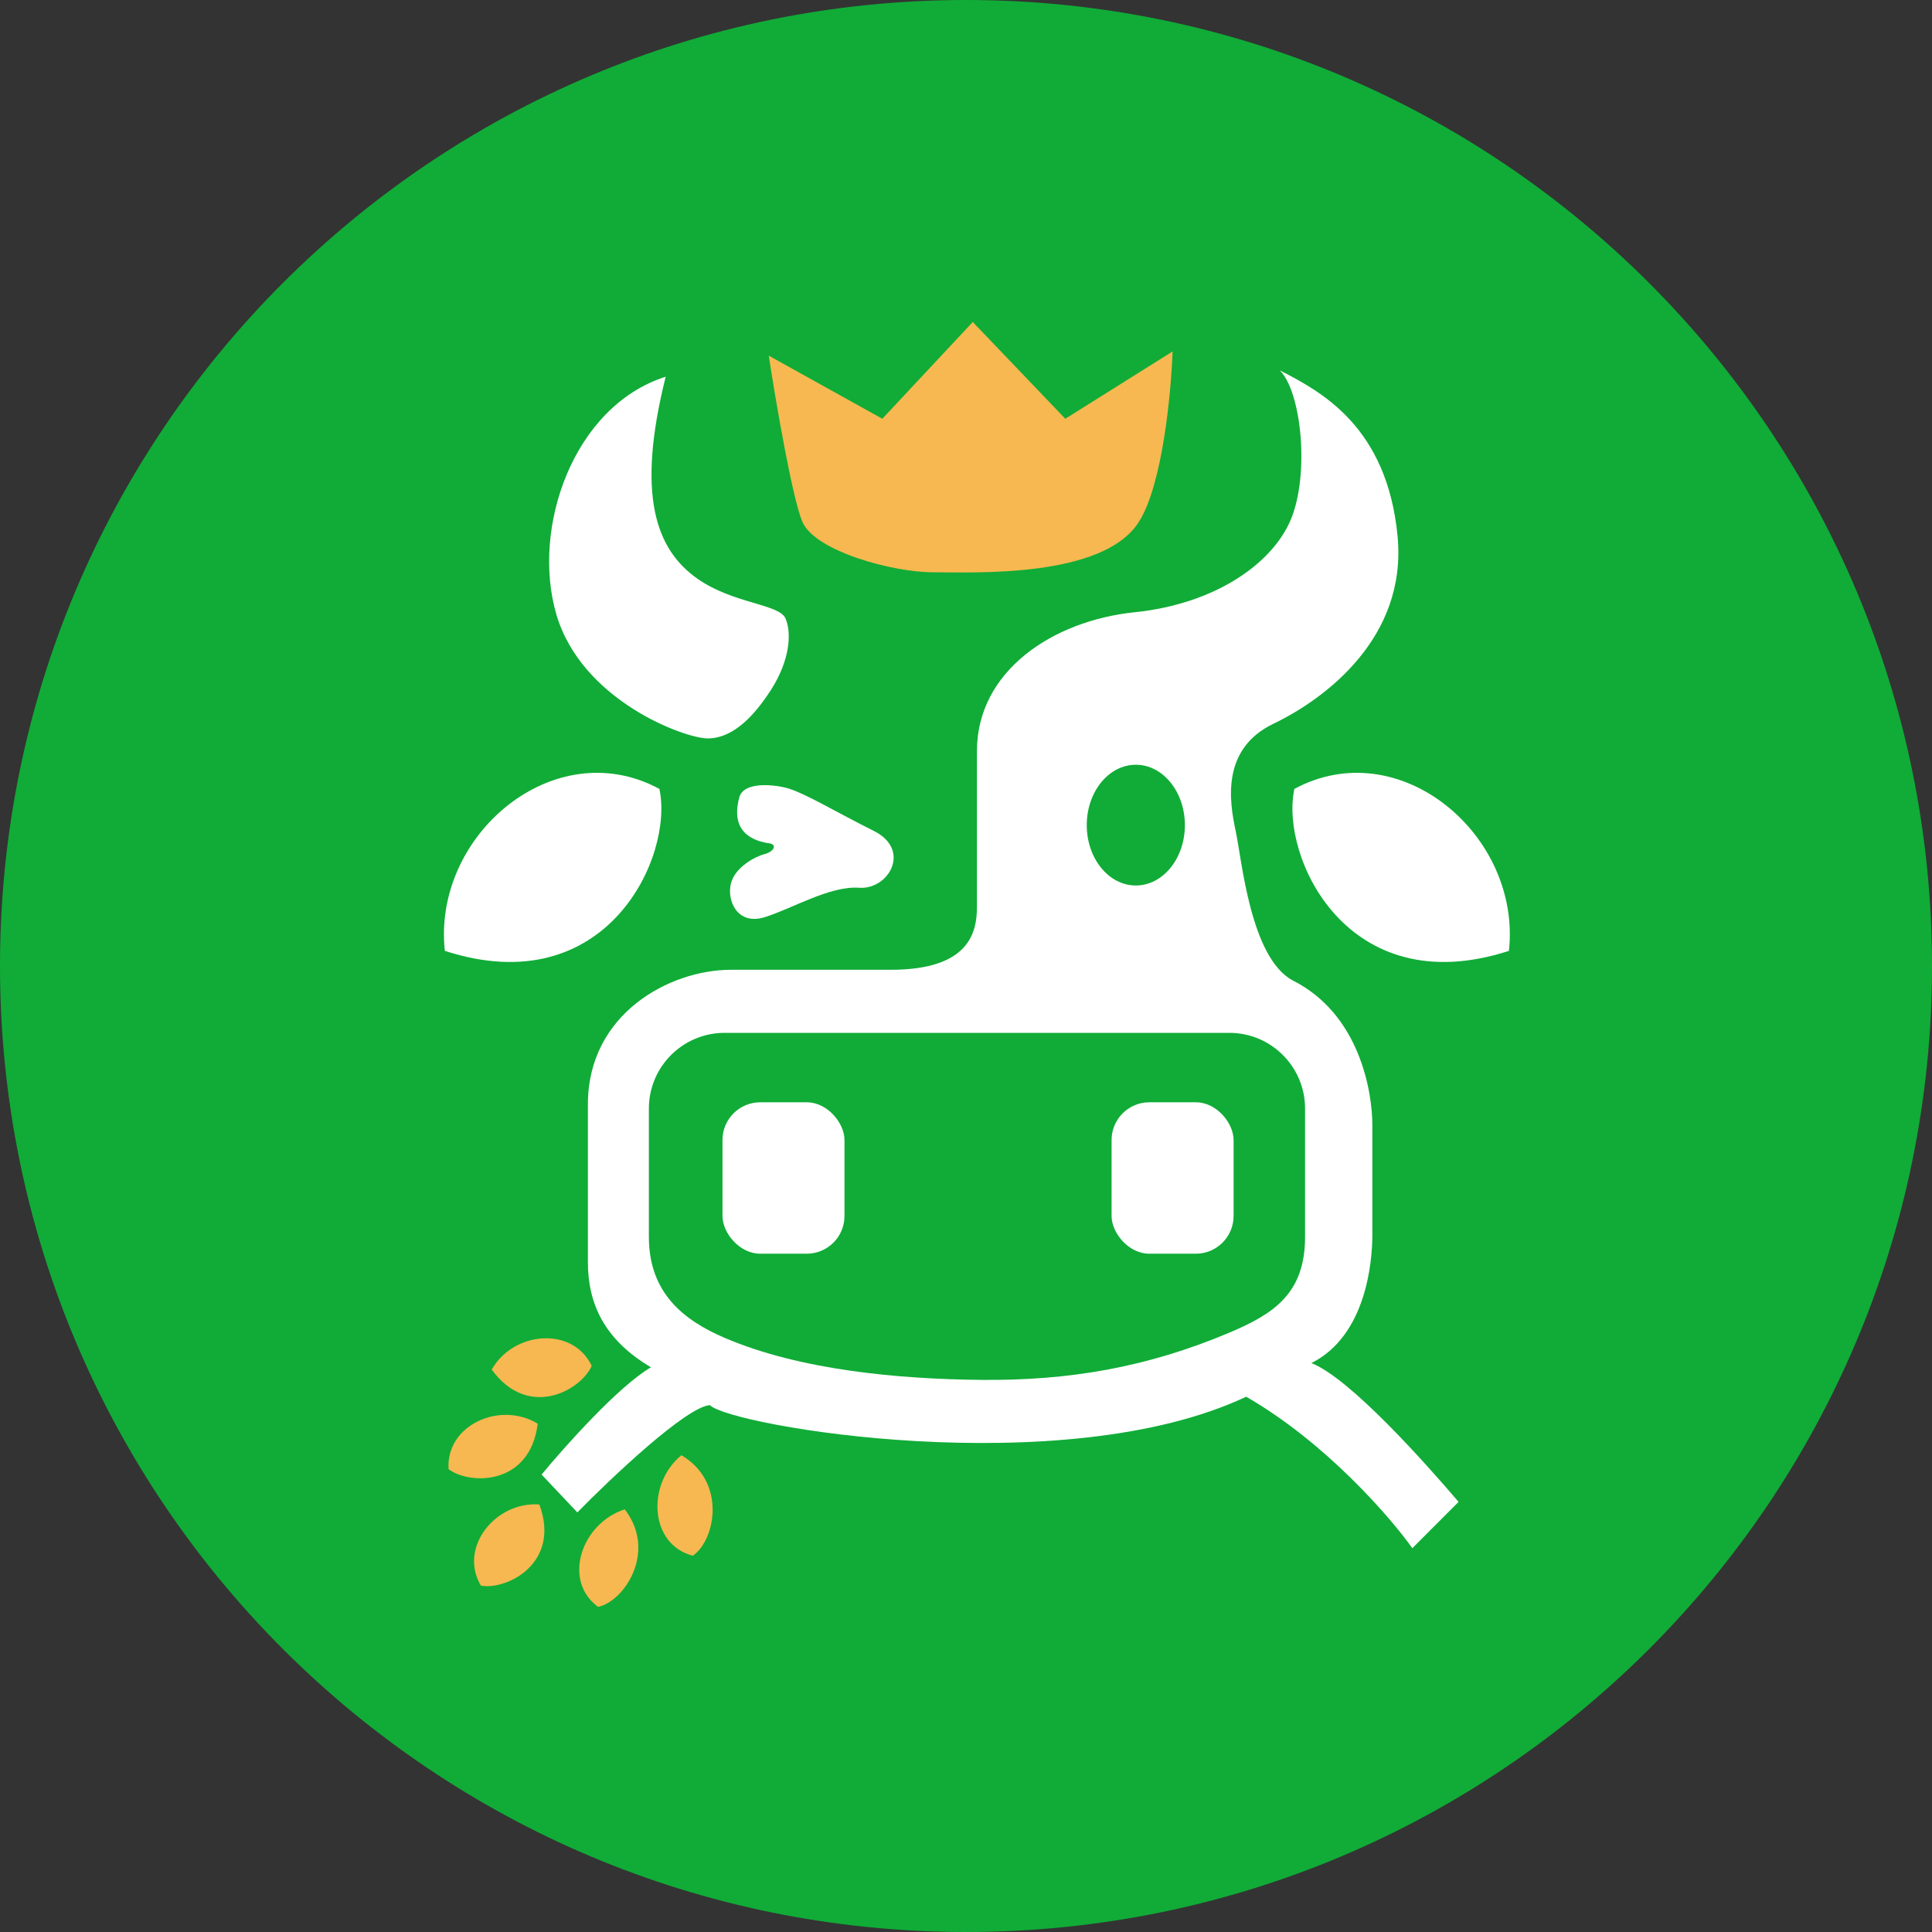
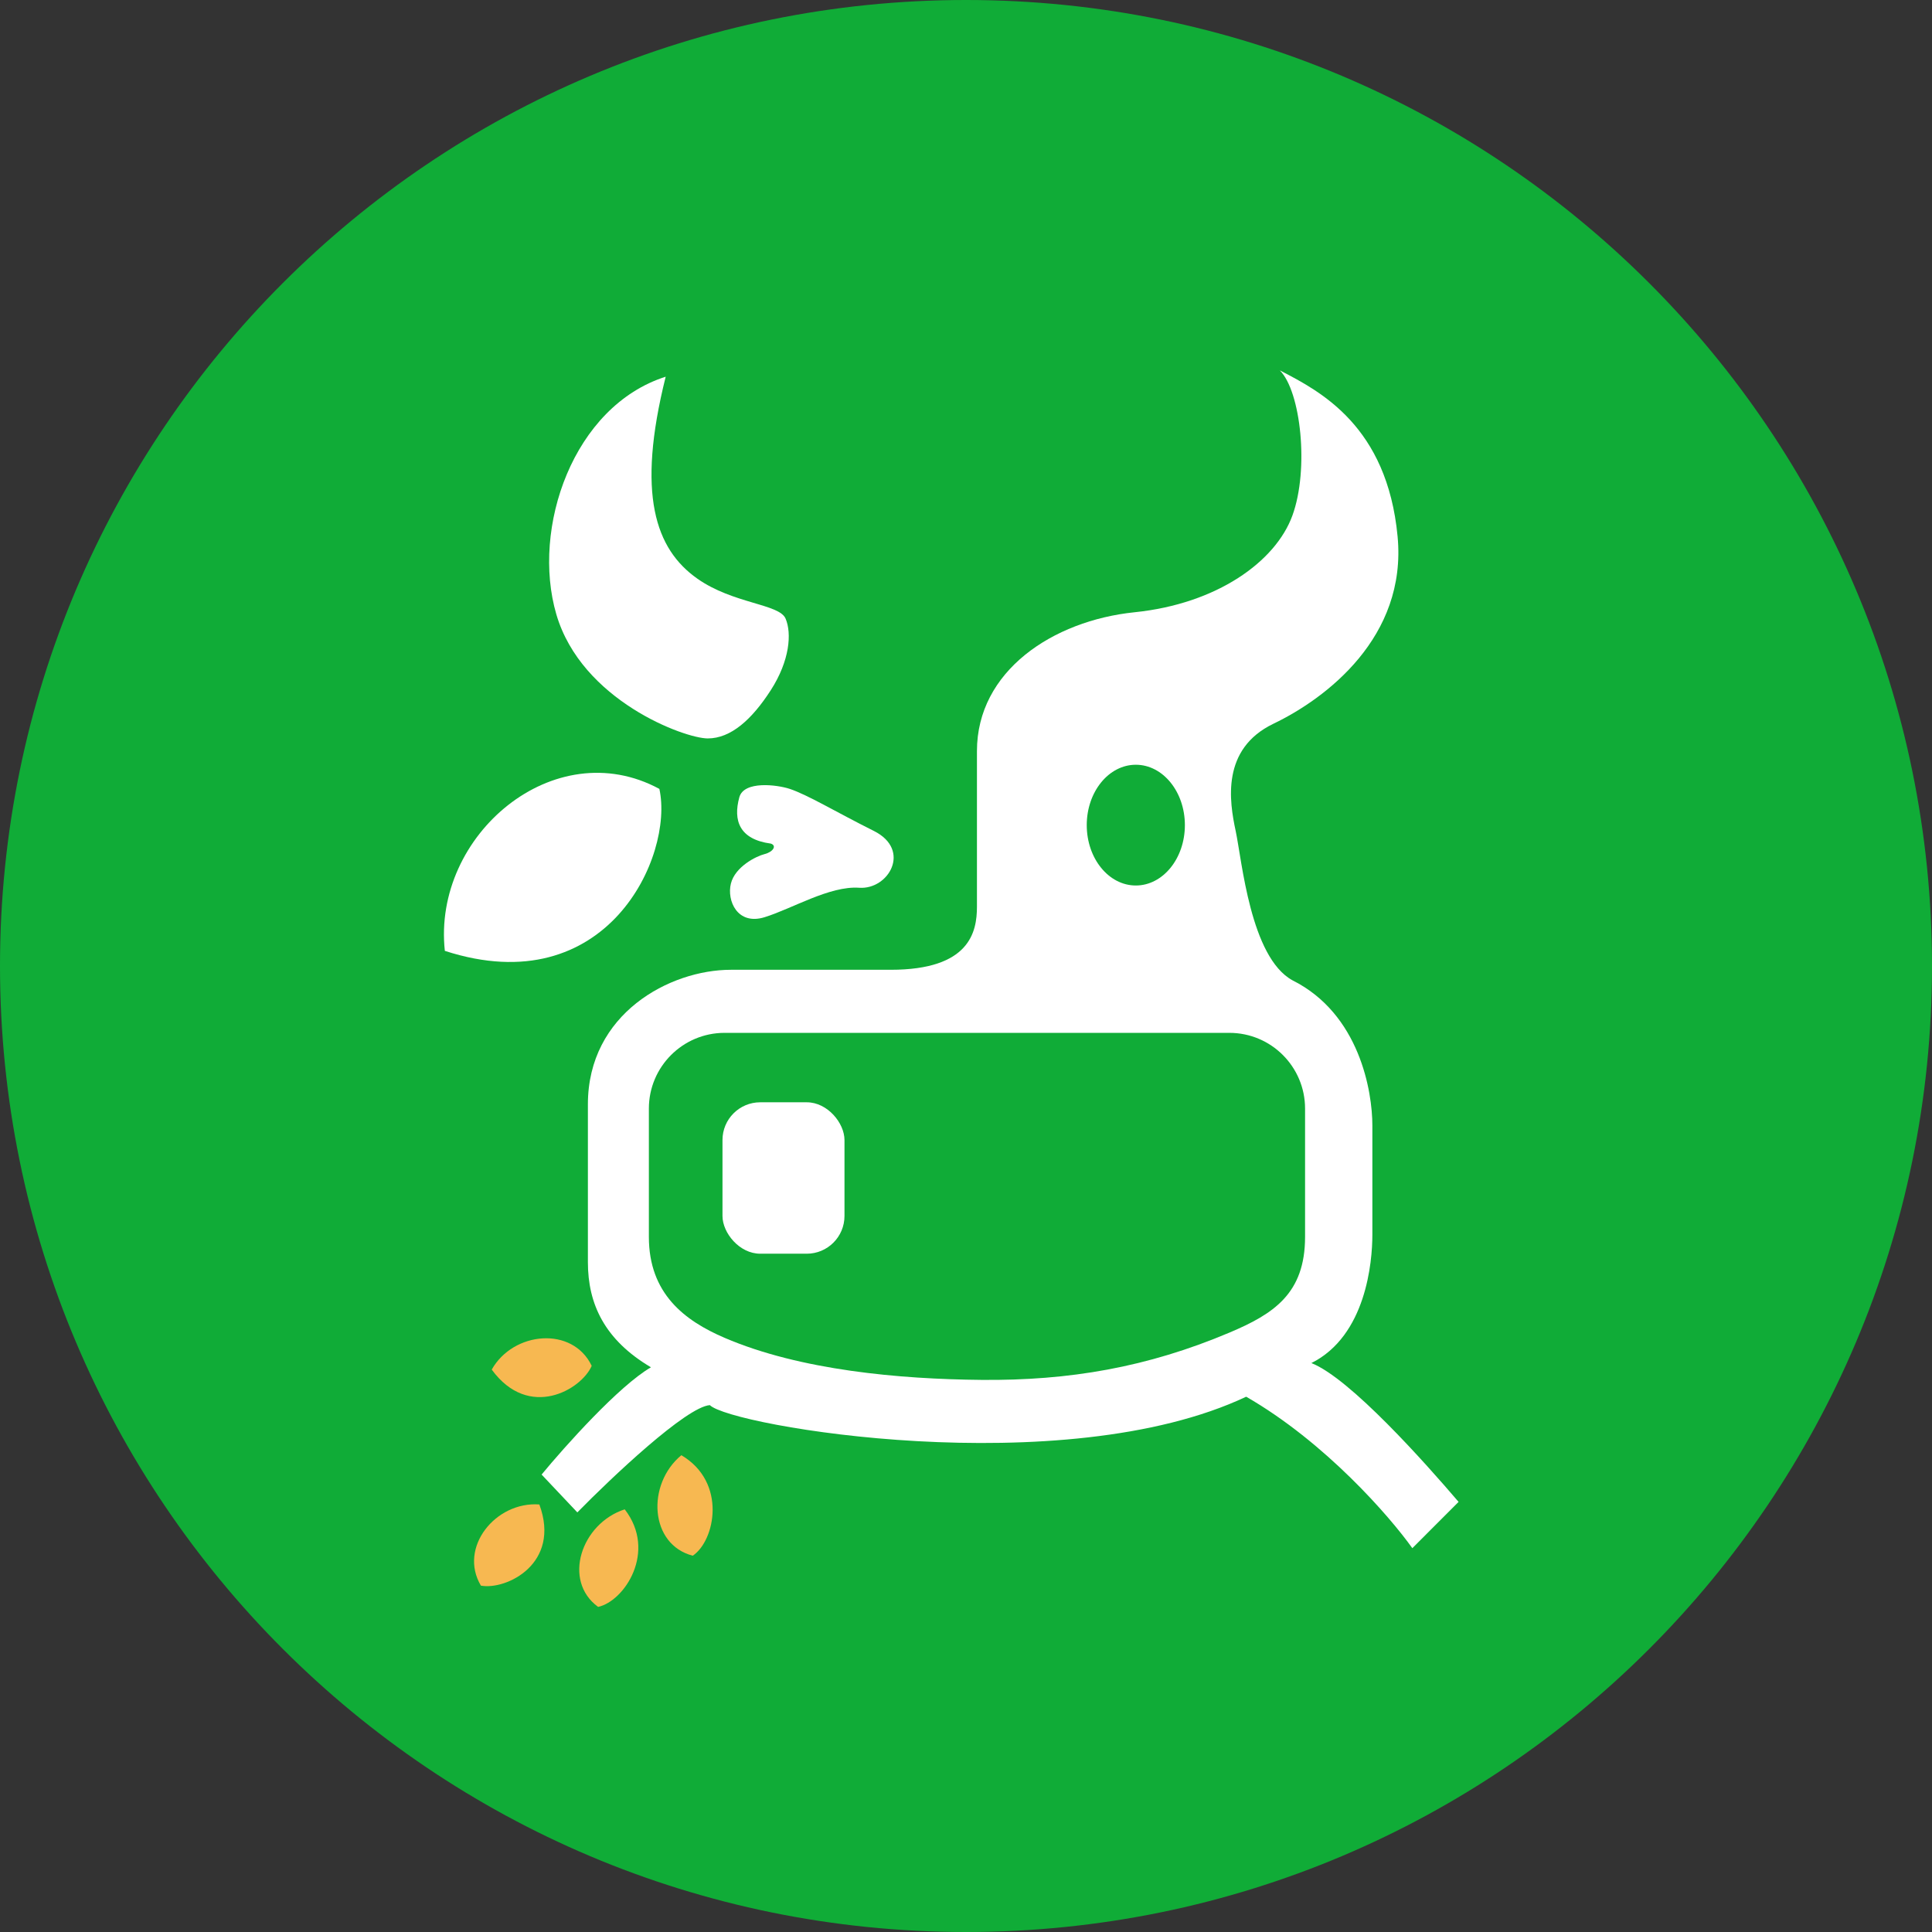
<svg xmlns="http://www.w3.org/2000/svg" width="48" height="48" viewBox="0 0 48 48" fill="none">
  <rect x="0" y="0" width="48" height="48" fill="#333333" stroke="none" />
  <path fill-rule="evenodd" clip-rule="evenodd" d="M24 48C37.255 48 48 37.255 48 24C48 10.745 37.255 0 24 0C10.745 0 0 10.745 0 24C0 37.255 10.745 48 24 48Z" fill="#10AC37" />
  <ellipse cx="27.375" cy="21" rx="1.219" ry="1.5" fill="white" />
  <path d="M14.701 33.934C14.445 34.526 13.14 35.291 12.217 34.027C12.752 33.077 14.225 32.94 14.701 33.934Z" fill="#F7B851" />
-   <path d="M11.144 36.5C11.656 36.892 13.168 36.925 13.359 35.371C12.428 34.802 11.076 35.4 11.144 36.5Z" fill="#F7B851" />
  <path d="M11.948 39.395C12.583 39.51 13.942 38.847 13.4 37.378C12.312 37.298 11.384 38.449 11.948 39.395Z" fill="#F7B851" />
  <path d="M14.86 39.923C15.516 39.781 16.33 38.545 15.521 37.499C14.441 37.849 13.966 39.271 14.86 39.923Z" fill="#F7B851" />
  <path d="M17.212 38.651C17.768 38.276 18.066 36.826 16.928 36.154C16.054 36.88 16.14 38.376 17.212 38.651Z" fill="#F7B851" />
-   <path d="M19.935 12.964C19.685 12.379 19.273 9.968 19.099 8.836L21.921 10.404L24.168 8L26.467 10.404L29.132 8.732C29.097 9.759 28.881 12.044 28.296 12.964C27.408 14.375 24.168 14.218 23.175 14.218C22.182 14.218 20.249 13.696 19.935 12.964Z" fill="#F7B851" />
  <path d="M13.822 15.263C13.195 13.121 14.24 10.09 16.539 9.359C15.807 12.285 16.286 13.643 17.323 14.375C18.211 15.002 19.361 15.002 19.517 15.368C19.674 15.733 19.622 16.413 19.152 17.144C18.681 17.876 18.159 18.346 17.584 18.346C17.009 18.346 14.449 17.406 13.822 15.263Z" fill="white" />
  <path d="M16.382 19.6C16.748 21.272 15.076 24.93 11.052 23.624C10.739 20.75 13.77 18.189 16.382 19.6Z" fill="white" />
-   <path d="M32.159 19.6C31.794 21.272 33.466 24.93 37.489 23.624C37.803 20.75 34.772 18.189 32.159 19.6Z" fill="white" />
  <path d="M32.11 12.807C32.528 11.658 32.319 9.724 31.797 9.202L31.82 9.214C32.799 9.721 34.464 10.583 34.723 13.33C34.959 15.829 32.946 17.353 31.64 17.98C30.334 18.607 30.543 19.914 30.7 20.645C30.856 21.377 31.065 23.78 32.11 24.355C33.782 25.191 34.096 27.125 34.096 27.961V30.678C34.096 31.357 33.939 33.186 32.581 33.865C33.542 34.242 35.42 36.356 36.238 37.314L35.089 38.464C34.531 37.68 32.925 35.83 30.961 34.701C26.415 36.844 18.159 35.433 17.636 34.91C17.051 34.952 15.198 36.704 14.344 37.575L13.456 36.635C14.031 35.938 15.379 34.43 16.173 33.97C15.024 33.291 14.606 32.402 14.606 31.357V27.438C14.606 25.181 16.643 24.094 18.159 24.094H22.13C24.095 24.094 24.272 23.153 24.272 22.526V18.66C24.272 16.674 26.154 15.42 28.191 15.211C30.229 15.002 31.692 13.957 32.11 12.807Z" fill="white" />
  <path d="M16.121 27.543C16.121 26.504 16.963 25.661 18.002 25.661H30.543C31.582 25.661 32.424 26.504 32.424 27.543V30.73C32.424 32.141 31.64 32.646 30.543 33.109C28.505 33.97 26.568 34.304 24.377 34.283C22.36 34.264 19.883 34.046 18.002 33.238C17.009 32.812 16.121 32.141 16.121 30.73V27.543Z" fill="#10AC37" />
  <rect x="17.95" y="27.386" width="3.031" height="3.762" rx="0.938" fill="white" />
-   <rect x="27.617" y="27.386" width="3.031" height="3.762" rx="0.938" fill="white" />
  <path d="M19.151 20.959C18.368 20.854 18.211 20.384 18.368 19.809C18.482 19.391 19.308 19.496 19.622 19.6C20.071 19.75 20.771 20.175 21.712 20.645C22.652 21.116 22.078 22.108 21.346 22.056C20.615 22.004 19.674 22.579 18.995 22.788C18.316 22.997 18.054 22.37 18.159 21.952C18.263 21.534 18.786 21.272 18.995 21.22C19.204 21.168 19.308 21.011 19.151 20.959Z" fill="white" />
  <ellipse cx="28.219" cy="20.5" rx="1.219" ry="1.5" fill="#10AC37" />
</svg>